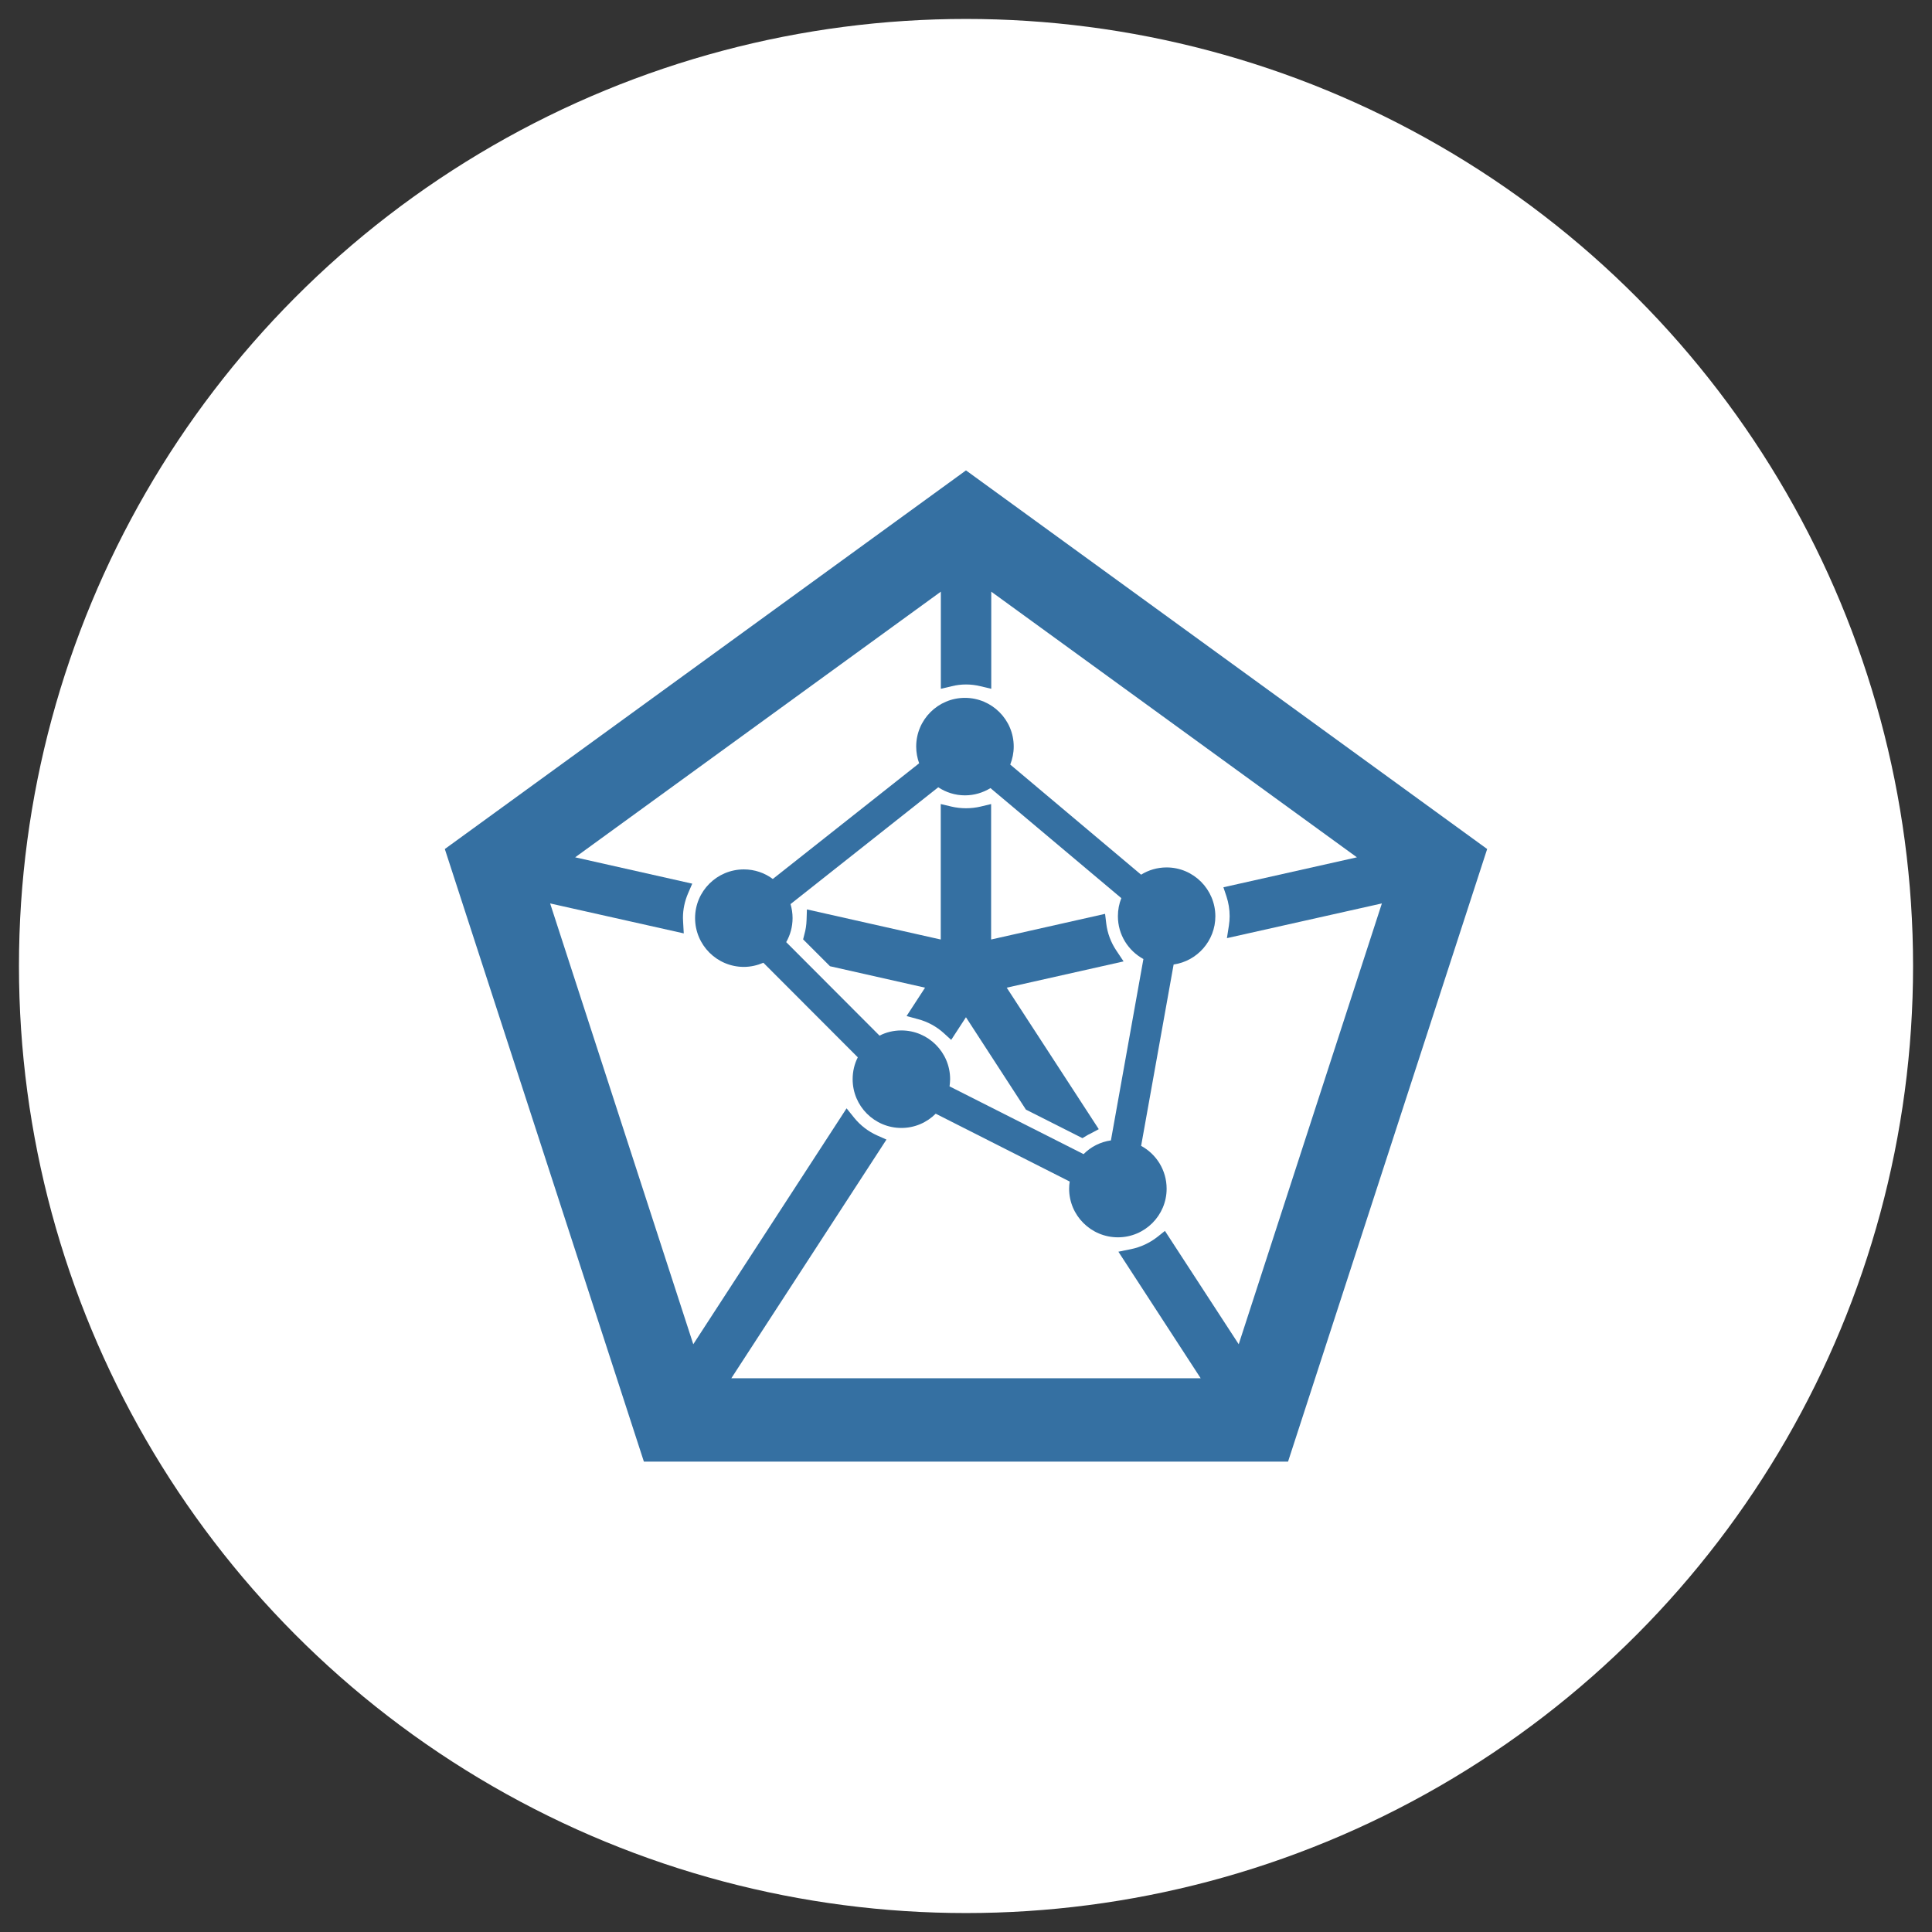
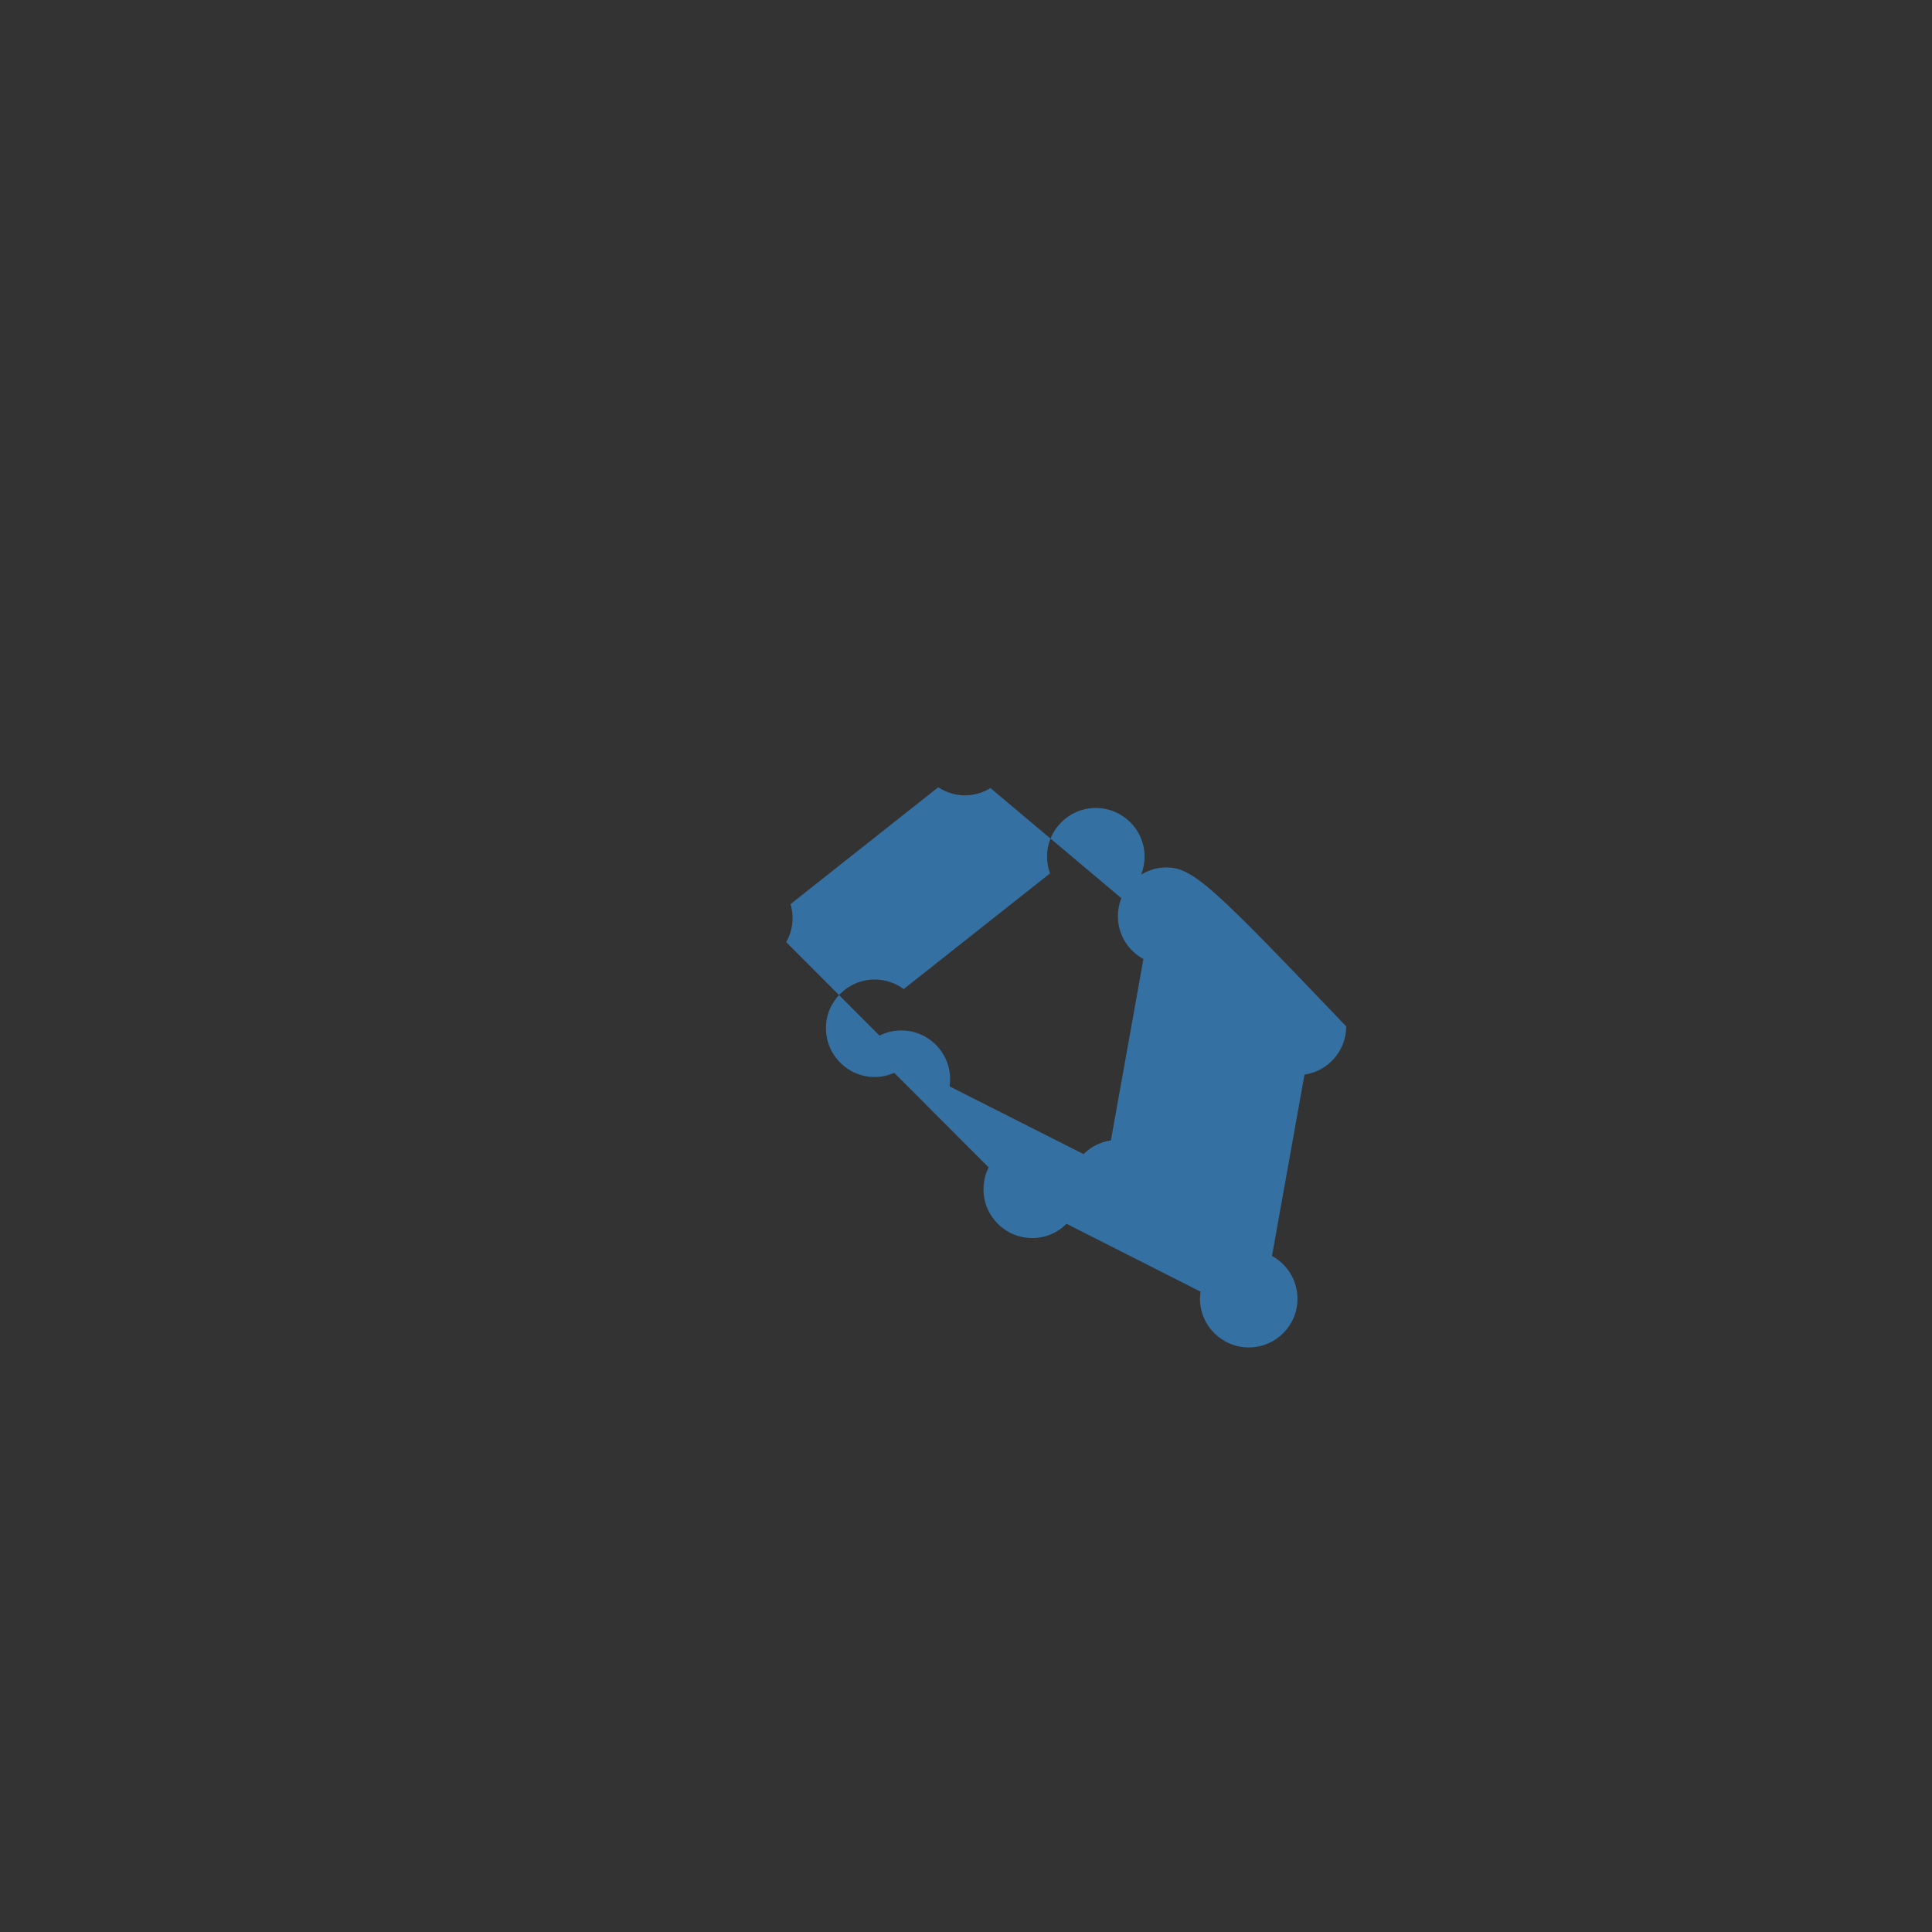
<svg xmlns="http://www.w3.org/2000/svg" version="1.1" x="0px" y="0px" width="150px" height="150px" viewBox="-1.472 -1.47 150 150" enable-background="new -1.472 -1.47 150 150" xml:space="preserve">
  <rect x="-1.472" y="-1.47" width="150" height="150" fill="#333333" stroke="none" />
  <defs>
</defs>
-   <circle fill="#FFFFFF" cx="73.529" cy="73.53" r="73.529" />
  <g>
    <g>
-       <path fill="#3570A2" d="M84.416,70.225l-0.09-0.744l-8.848,1.992V60.956l-0.828,0.199c-0.73,0.17-1.515,0.17-2.242,0l-0.84-0.199    v10.518l-10.391-2.338l-0.027,0.82c-0.012,0.387-0.068,0.762-0.172,1.125l-0.096,0.381l2.088,2.086l7.379,1.664l-1.434,2.203    l0.902,0.246c0.73,0.193,1.412,0.563,1.975,1.072l0.586,0.533l1.146-1.758l4.656,7.172l4.387,2.215l0.324-0.193    c0.092-0.059,0.188-0.111,0.285-0.152l0.66-0.352l-7.146-10.986l9.072-2.039l-0.555-0.832    C84.779,71.708,84.507,70.981,84.416,70.225z" />
-       <path fill="#3570A2" d="M73.527,35.051L33.064,64.448l15.455,47.561h50.013l15.459-47.561L73.527,35.051z M88.972,94.096    l-0.586,0.469c-0.598,0.469-1.307,0.797-2.049,0.949l-0.977,0.199l6.389,9.826H55.307l12.045-18.533l-0.725-0.322    c-0.693-0.311-1.309-0.785-1.781-1.371l-0.59-0.732l-11.902,18.316L41.24,68.672l10.375,2.326l-0.051-0.902    c-0.008-0.1-0.012-0.193-0.012-0.305c0-0.656,0.137-1.295,0.398-1.904l0.324-0.75l-9.09-2.045l28.391-20.625v7.541l0.844-0.199    c0.727-0.182,1.5-0.182,2.23,0l0.84,0.199v-7.541l28.389,20.625l-10.365,2.326l0.24,0.715c0.158,0.486,0.244,1.002,0.244,1.518    c0,0.252-0.02,0.492-0.057,0.732l-0.154,0.984l12.031-2.695l-11.115,34.225L88.972,94.096z" />
-       <path fill="#3570A2" d="M89.103,65.877c-0.723,0-1.406,0.205-1.98,0.563l-10.16-8.549c0.168-0.434,0.27-0.902,0.27-1.4    c0-2.086-1.701-3.779-3.789-3.779c-2.086,0-3.783,1.693-3.783,3.779c0,0.457,0.084,0.896,0.229,1.301l-11.361,8.982    c-0.627-0.469-1.406-0.744-2.248-0.744c-2.088,0-3.787,1.693-3.787,3.779c0,2.092,1.699,3.791,3.787,3.791    c0.537,0,1.047-0.123,1.516-0.322l7.33,7.342c-0.256,0.504-0.4,1.084-0.4,1.699c0,2.086,1.691,3.785,3.787,3.785    c1.033,0,1.98-0.422,2.662-1.107l10.404,5.268c-0.029,0.182-0.045,0.369-0.045,0.557c0,2.08,1.699,3.773,3.789,3.773    c2.086,0,3.781-1.693,3.781-3.773c0-1.441-0.801-2.689-1.98-3.328l2.523-14.08c1.832-0.264,3.24-1.846,3.24-3.744    C92.886,67.583,91.193,65.877,89.103,65.877z M84.779,87.071c-0.822,0.117-1.563,0.498-2.121,1.066L72.25,82.875    c0.025-0.188,0.045-0.369,0.045-0.563c0-2.086-1.703-3.779-3.783-3.779c-0.615,0-1.189,0.141-1.697,0.404l-7.246-7.26    c0.313-0.551,0.494-1.184,0.494-1.869c0-0.375-0.057-0.738-0.158-1.084l11.469-9.07c0.596,0.393,1.309,0.627,2.074,0.627    c0.725,0,1.402-0.211,1.98-0.563l10.16,8.543c-0.176,0.439-0.266,0.908-0.266,1.406c0,1.436,0.803,2.678,1.98,3.322L84.779,87.071    z" />
+       <path fill="#3570A2" d="M89.103,65.877c-0.723,0-1.406,0.205-1.98,0.563c0.168-0.434,0.27-0.902,0.27-1.4    c0-2.086-1.701-3.779-3.789-3.779c-2.086,0-3.783,1.693-3.783,3.779c0,0.457,0.084,0.896,0.229,1.301l-11.361,8.982    c-0.627-0.469-1.406-0.744-2.248-0.744c-2.088,0-3.787,1.693-3.787,3.779c0,2.092,1.699,3.791,3.787,3.791    c0.537,0,1.047-0.123,1.516-0.322l7.33,7.342c-0.256,0.504-0.4,1.084-0.4,1.699c0,2.086,1.691,3.785,3.787,3.785    c1.033,0,1.98-0.422,2.662-1.107l10.404,5.268c-0.029,0.182-0.045,0.369-0.045,0.557c0,2.08,1.699,3.773,3.789,3.773    c2.086,0,3.781-1.693,3.781-3.773c0-1.441-0.801-2.689-1.98-3.328l2.523-14.08c1.832-0.264,3.24-1.846,3.24-3.744    C92.886,67.583,91.193,65.877,89.103,65.877z M84.779,87.071c-0.822,0.117-1.563,0.498-2.121,1.066L72.25,82.875    c0.025-0.188,0.045-0.369,0.045-0.563c0-2.086-1.703-3.779-3.783-3.779c-0.615,0-1.189,0.141-1.697,0.404l-7.246-7.26    c0.313-0.551,0.494-1.184,0.494-1.869c0-0.375-0.057-0.738-0.158-1.084l11.469-9.07c0.596,0.393,1.309,0.627,2.074,0.627    c0.725,0,1.402-0.211,1.98-0.563l10.16,8.543c-0.176,0.439-0.266,0.908-0.266,1.406c0,1.436,0.803,2.678,1.98,3.322L84.779,87.071    z" />
    </g>
  </g>
</svg>